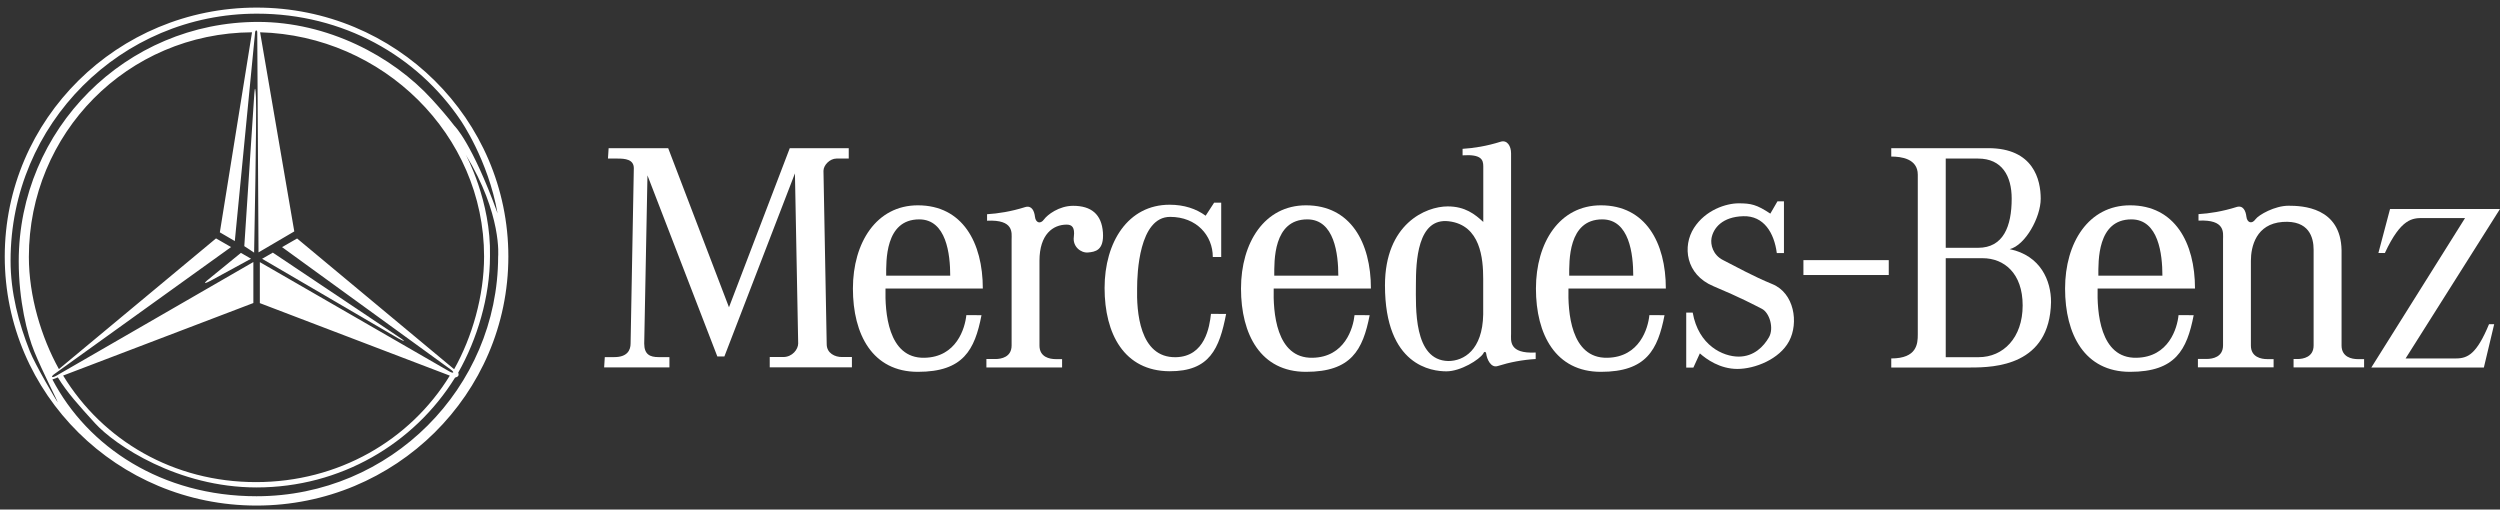
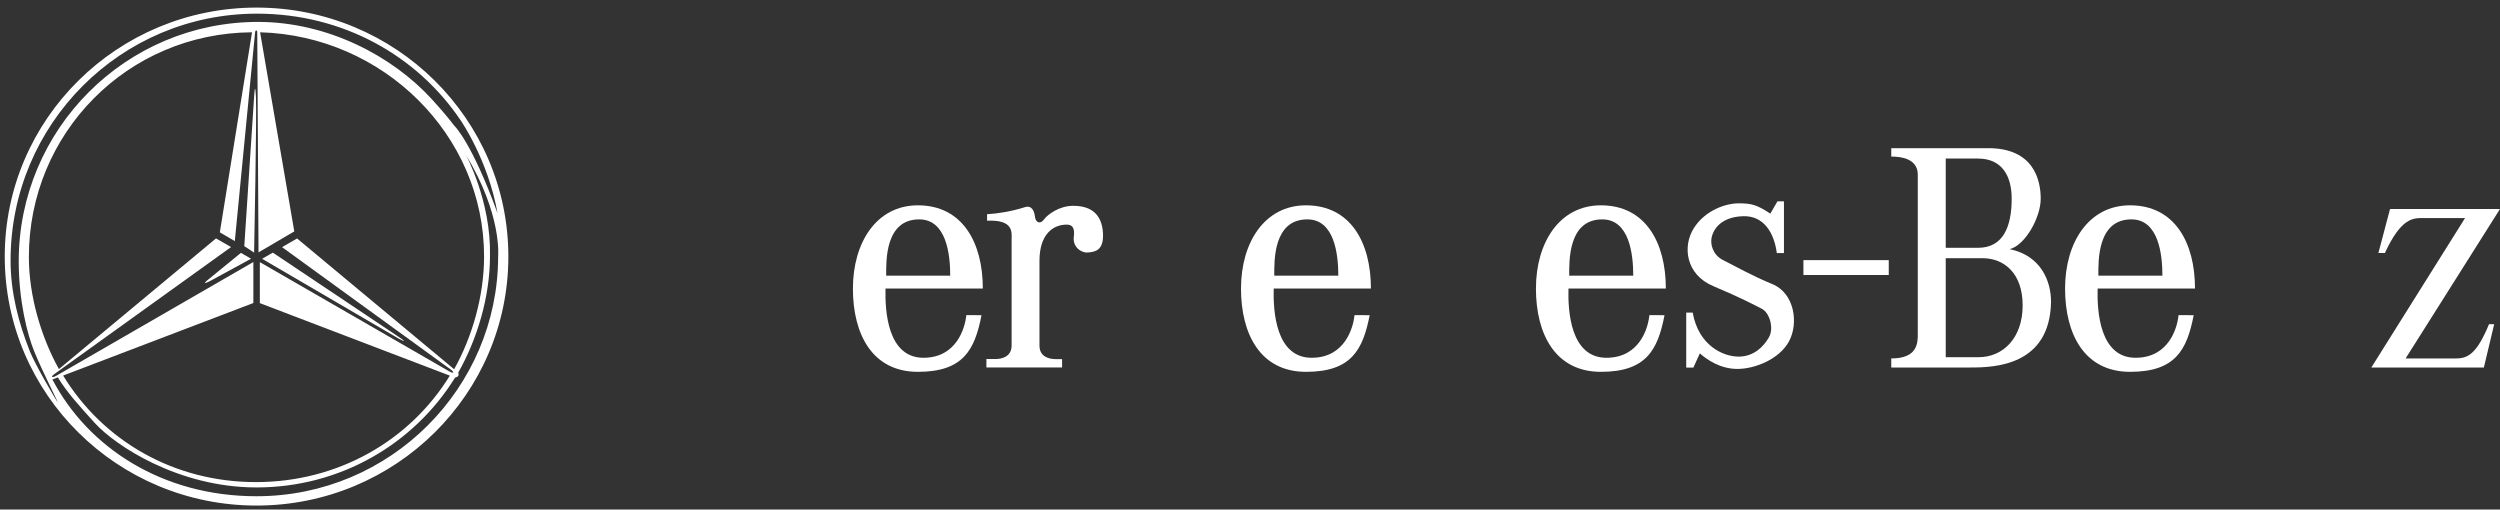
<svg xmlns="http://www.w3.org/2000/svg" width="157" height="32" viewBox="0 0 157 32" fill="none">
  <rect x="0" y="0" width="157" height="32" fill="#333333" stroke="none" />
  <path d="M104.615 18.122C104.615 15.234 103.341 12.894 100.536 12.894C97.935 12.894 96.457 15.234 96.457 18.122C96.457 21.011 97.695 23.351 100.536 23.351C103.378 23.351 104.109 21.983 104.532 19.794L103.581 19.789C103.503 20.604 102.975 22.432 100.938 22.468C98.624 22.515 98.462 19.543 98.499 18.122H104.615ZM100.62 13.777C102.328 13.777 102.568 15.97 102.568 17.313H98.546C98.546 16.415 98.468 13.777 100.62 13.777Z" fill="white" />
  <path d="M111.301 17.841C110.089 17.345 109.029 16.749 108.214 16.336C107.566 16.012 107.41 15.36 107.483 14.957C107.603 14.31 108.172 13.615 109.473 13.578C110.773 13.537 111.421 14.633 111.583 15.892H112.032V12.643H111.625L111.176 13.416C110.324 12.847 109.959 12.769 109.186 12.769C108.412 12.769 107.112 13.176 106.381 14.315C105.649 15.454 105.853 17.24 107.598 17.971C109.342 18.703 110.157 19.146 110.643 19.392C111.129 19.637 111.416 20.609 111.092 21.178C110.768 21.748 110.157 22.395 109.186 22.395C108.214 22.395 106.668 21.706 106.302 19.632H105.895V23.085H106.344L106.751 22.192C107.159 22.557 108.01 23.169 109.107 23.169C110.204 23.169 111.75 22.563 112.356 21.424C112.967 20.275 112.685 18.405 111.301 17.841Z" fill="white" />
  <path d="M118.614 16.336H113.255V17.271H118.614V16.336Z" fill="white" />
  <path d="M61.721 18.122C61.721 15.234 60.447 12.894 57.642 12.894C55.041 12.894 53.563 15.234 53.563 18.122C53.563 21.011 54.795 23.351 57.642 23.351C60.489 23.351 61.215 21.983 61.638 19.794L60.687 19.789C60.604 20.604 60.076 22.432 58.05 22.468C55.736 22.515 55.574 19.543 55.61 18.122H61.721ZM57.726 13.777C59.434 13.777 59.674 15.97 59.674 17.313H55.652C55.652 16.415 55.568 13.777 57.726 13.777Z" fill="white" />
  <path d="M86.094 18.122C86.094 15.234 84.819 12.894 82.014 12.894C79.413 12.894 77.935 15.234 77.935 18.122C77.935 21.011 79.173 23.351 82.014 23.351C84.856 23.351 85.587 21.983 86.015 19.794L85.065 19.789C84.981 20.604 84.454 22.432 82.427 22.468C80.113 22.515 79.951 19.543 79.988 18.122H86.094ZM82.098 13.777C83.806 13.777 84.046 15.97 84.046 17.313H80.024C80.024 16.415 79.946 13.777 82.098 13.777Z" fill="white" />
  <path d="M67.394 12.925C66.501 12.925 65.77 13.495 65.566 13.777C65.331 14.106 65.038 13.981 64.996 13.615C64.955 13.249 64.793 12.884 64.385 13.004C63.492 13.286 62.677 13.411 61.988 13.453V13.861C63.696 13.777 63.529 14.634 63.529 15.036V21.696C63.529 22.427 62.881 22.547 62.515 22.547H61.946V23.075H66.699V22.552H66.292C65.926 22.552 65.279 22.432 65.279 21.701V16.378C65.279 14.712 66.13 14.106 66.987 14.106C67.311 14.106 67.514 14.268 67.436 14.879C67.352 15.49 67.885 15.898 68.329 15.856C68.773 15.814 69.342 15.736 69.264 14.597C69.18 13.453 68.528 12.925 67.394 12.925Z" fill="white" />
-   <path d="M94.895 20.964V9.629C94.895 9.164 94.649 8.778 94.247 8.898C93.354 9.18 92.539 9.305 91.85 9.347V9.755C93.03 9.676 93.15 10.037 93.15 10.444V13.938C92.623 13.453 92.011 12.962 90.915 12.962C89.536 12.962 86.976 14.059 86.976 17.919C86.976 22.996 89.943 23.32 90.836 23.32C91.729 23.32 92.91 22.588 93.15 22.202C93.171 22.118 93.291 22.019 93.333 22.202C93.375 22.567 93.636 23.116 94.043 22.991C94.822 22.745 95.626 22.594 96.441 22.547V22.139C94.728 22.228 94.895 21.371 94.895 20.964ZM93.145 19.747C93.103 21.983 91.928 22.672 90.951 22.672C88.757 22.63 88.919 19.298 88.919 17.877C88.919 16.456 89.003 13.651 90.993 13.897C92.983 14.142 93.145 16.252 93.145 17.511V19.747Z" fill="white" />
  <path d="M137.846 18.122C137.846 15.234 136.572 12.894 133.767 12.894C131.166 12.894 129.687 15.234 129.687 18.122C129.687 21.011 130.92 23.351 133.767 23.351C136.613 23.351 137.34 21.983 137.763 19.794L136.812 19.789C136.734 20.604 136.201 22.432 134.169 22.468C131.855 22.515 131.693 19.543 131.73 18.122H137.846ZM133.85 13.777C135.558 13.777 135.799 15.97 135.799 17.313H131.777C131.777 16.415 131.698 13.777 133.85 13.777Z" fill="white" />
-   <path d="M147.05 21.695V15.725C147.008 13.003 144.574 12.92 143.717 12.92C142.861 12.92 141.847 13.489 141.644 13.771C141.409 14.1 141.116 13.975 141.074 13.609C141.033 13.244 140.871 12.878 140.463 12.998C139.57 13.28 138.755 13.406 138.066 13.447V13.855C139.774 13.771 139.607 14.628 139.607 15.03V21.69C139.607 22.421 138.959 22.541 138.593 22.541H138.029V23.069H142.782V22.552H142.375C142.009 22.552 141.356 22.432 141.356 21.7V16.378C141.356 15.485 141.68 14.064 143.346 13.938C145.013 13.818 145.295 14.915 145.295 15.683V21.695C145.295 22.426 144.647 22.547 144.281 22.547H144.036V23.074H148.465V22.552H148.058C147.703 22.552 147.05 22.432 147.05 21.695Z" fill="white" />
  <path d="M154.237 22.51H151.072L157 13.124H150.095L149.364 15.887H149.771C150.79 13.693 151.521 13.693 152.169 13.693H154.806L148.92 23.079H155.987L156.635 20.358H156.311C155.538 22.228 154.974 22.51 154.237 22.51Z" fill="white" />
-   <path d="M51.917 21.616L51.714 10.731C51.714 10.365 52.121 9.958 52.528 9.958H53.301V9.305H49.598L45.78 19.297L41.962 9.305H38.222L38.18 9.958H38.791C39.24 9.958 39.804 10 39.804 10.564L39.601 21.575C39.601 21.982 39.397 22.426 38.587 22.426H37.981L37.94 23.074H42.04V22.426H41.35C40.823 22.426 40.457 22.264 40.457 21.575L40.661 11.013L45.048 22.384H45.492L49.922 10.888L50.126 21.569C50.126 21.935 49.76 22.421 49.191 22.421H48.339V23.069H53.5V22.421H52.889C52.445 22.431 51.917 22.186 51.917 21.616Z" fill="white" />
  <path d="M126.209 15.646C127.185 15.401 128.157 13.656 128.157 12.476C128.157 11.295 127.708 9.305 124.866 9.305H118.771V9.832C119.382 9.832 120.437 9.958 120.437 10.971V21.005C120.437 21.575 120.395 22.51 118.771 22.51V23.079H123.769C125.274 23.079 128.726 22.959 128.805 18.973C128.81 17.636 128.162 16.053 126.209 15.646ZM122.192 9.958H124.224C125.728 9.958 126.334 11.055 126.334 12.476C126.334 14.22 125.806 15.562 124.224 15.562H122.192V9.958ZM124.26 22.431H122.192V16.215H124.506C125.848 16.215 127.023 17.15 127.023 19.182C127.023 21.209 125.806 22.431 124.26 22.431Z" fill="white" />
-   <path d="M73.85 22.432C71.536 22.484 71.374 19.507 71.411 18.086C71.411 17.193 71.531 13.62 73.484 13.62C75.151 13.62 76.164 14.795 76.164 16.138H76.692V12.727H76.248L75.715 13.547C75.114 13.108 74.362 12.857 73.448 12.857C70.847 12.857 69.368 15.197 69.368 18.086C69.368 20.974 70.601 23.299 73.448 23.314C75.966 23.325 76.577 21.904 77 19.716L76.049 19.71C75.96 20.52 75.678 22.39 73.85 22.432Z" fill="white" />
  <path fill-rule="evenodd" clip-rule="evenodd" d="M3.145 23.617L3.422 23.397C2.607 21.898 1.886 19.652 1.844 19.605C1.829 19.668 2.158 21.757 3.145 23.617Z" fill="white" />
  <path fill-rule="evenodd" clip-rule="evenodd" d="M16.115 0.477C7.381 0.477 0.298 7.476 0.298 16.111C0.298 24.745 7.376 31.749 16.109 31.749C24.843 31.749 31.92 24.75 31.925 16.116C31.925 7.482 24.848 0.477 16.115 0.477ZM1.876 22.065C1.176 20.3 0.659 18.372 0.664 16.356C0.664 7.795 7.585 0.853 16.146 0.858C21.542 0.858 26.196 3.501 28.927 7.555C28.927 7.555 30.651 10.036 31.247 13.395C29.622 8.918 28.536 7.9 28.536 7.9C28.123 7.362 27.663 6.829 27.131 6.244C24.629 3.496 20.549 1.381 16.214 1.376C7.909 1.376 1.176 8.108 1.176 16.414C1.176 18.884 1.714 21.01 2.153 22.076C2.659 23.319 3.62 25.194 3.631 25.267C3.563 25.215 2.194 22.875 1.876 22.065ZM28.311 23.209C28.567 23.392 28.483 23.476 28.217 23.324L16.318 16.461V19.036L28.248 23.59C25.746 27.665 21.239 30.276 16.073 30.276C10.907 30.276 6.462 27.675 3.965 23.585L15.911 19.03V16.455L3.537 23.596C3.244 23.758 3.161 23.669 3.427 23.481L14.511 15.515L13.566 14.972L3.699 23.178C2.586 21.167 1.813 18.592 1.813 16.137C1.813 8.364 7.998 2.075 15.827 2.028L13.806 14.591L14.746 15.139L16.02 2.034C16.036 1.872 16.156 1.867 16.156 2.034L16.235 15.85L18.481 14.533L16.334 2.028C24.023 2.237 30.406 8.443 30.4 16.111C30.4 18.587 29.653 21.167 28.52 23.188L18.658 14.977L17.713 15.52L28.311 23.209ZM16.109 31.164C10.165 31.164 5.511 28.077 3.291 23.831L3.631 23.7C4.211 24.646 4.963 25.476 5.976 26.589C7.224 27.957 11.173 30.611 16.109 30.611C21.369 30.611 25.992 27.884 28.577 23.716C28.781 23.664 28.839 23.575 28.776 23.402C29.962 21.313 30.771 18.649 30.771 16.079C30.849 12.621 29.246 9.707 29.246 9.707C31.544 13.473 31.283 16.116 31.283 16.116C31.273 24.343 24.54 31.164 16.109 31.164Z" fill="white" />
  <path fill-rule="evenodd" clip-rule="evenodd" d="M15.128 15.881L13.023 17.599C13.023 17.599 12.579 17.965 13.216 17.636L15.765 16.247L15.128 15.881ZM15.342 15.458L15.958 6.077C15.958 6.077 16.015 4.938 16.073 6.098C16.13 7.236 15.958 15.865 15.958 15.865L15.342 15.458ZM16.459 16.252L17.133 15.865L25.125 21.214C25.125 21.214 25.726 21.621 25.047 21.271L16.459 16.252Z" fill="white" />
</svg>